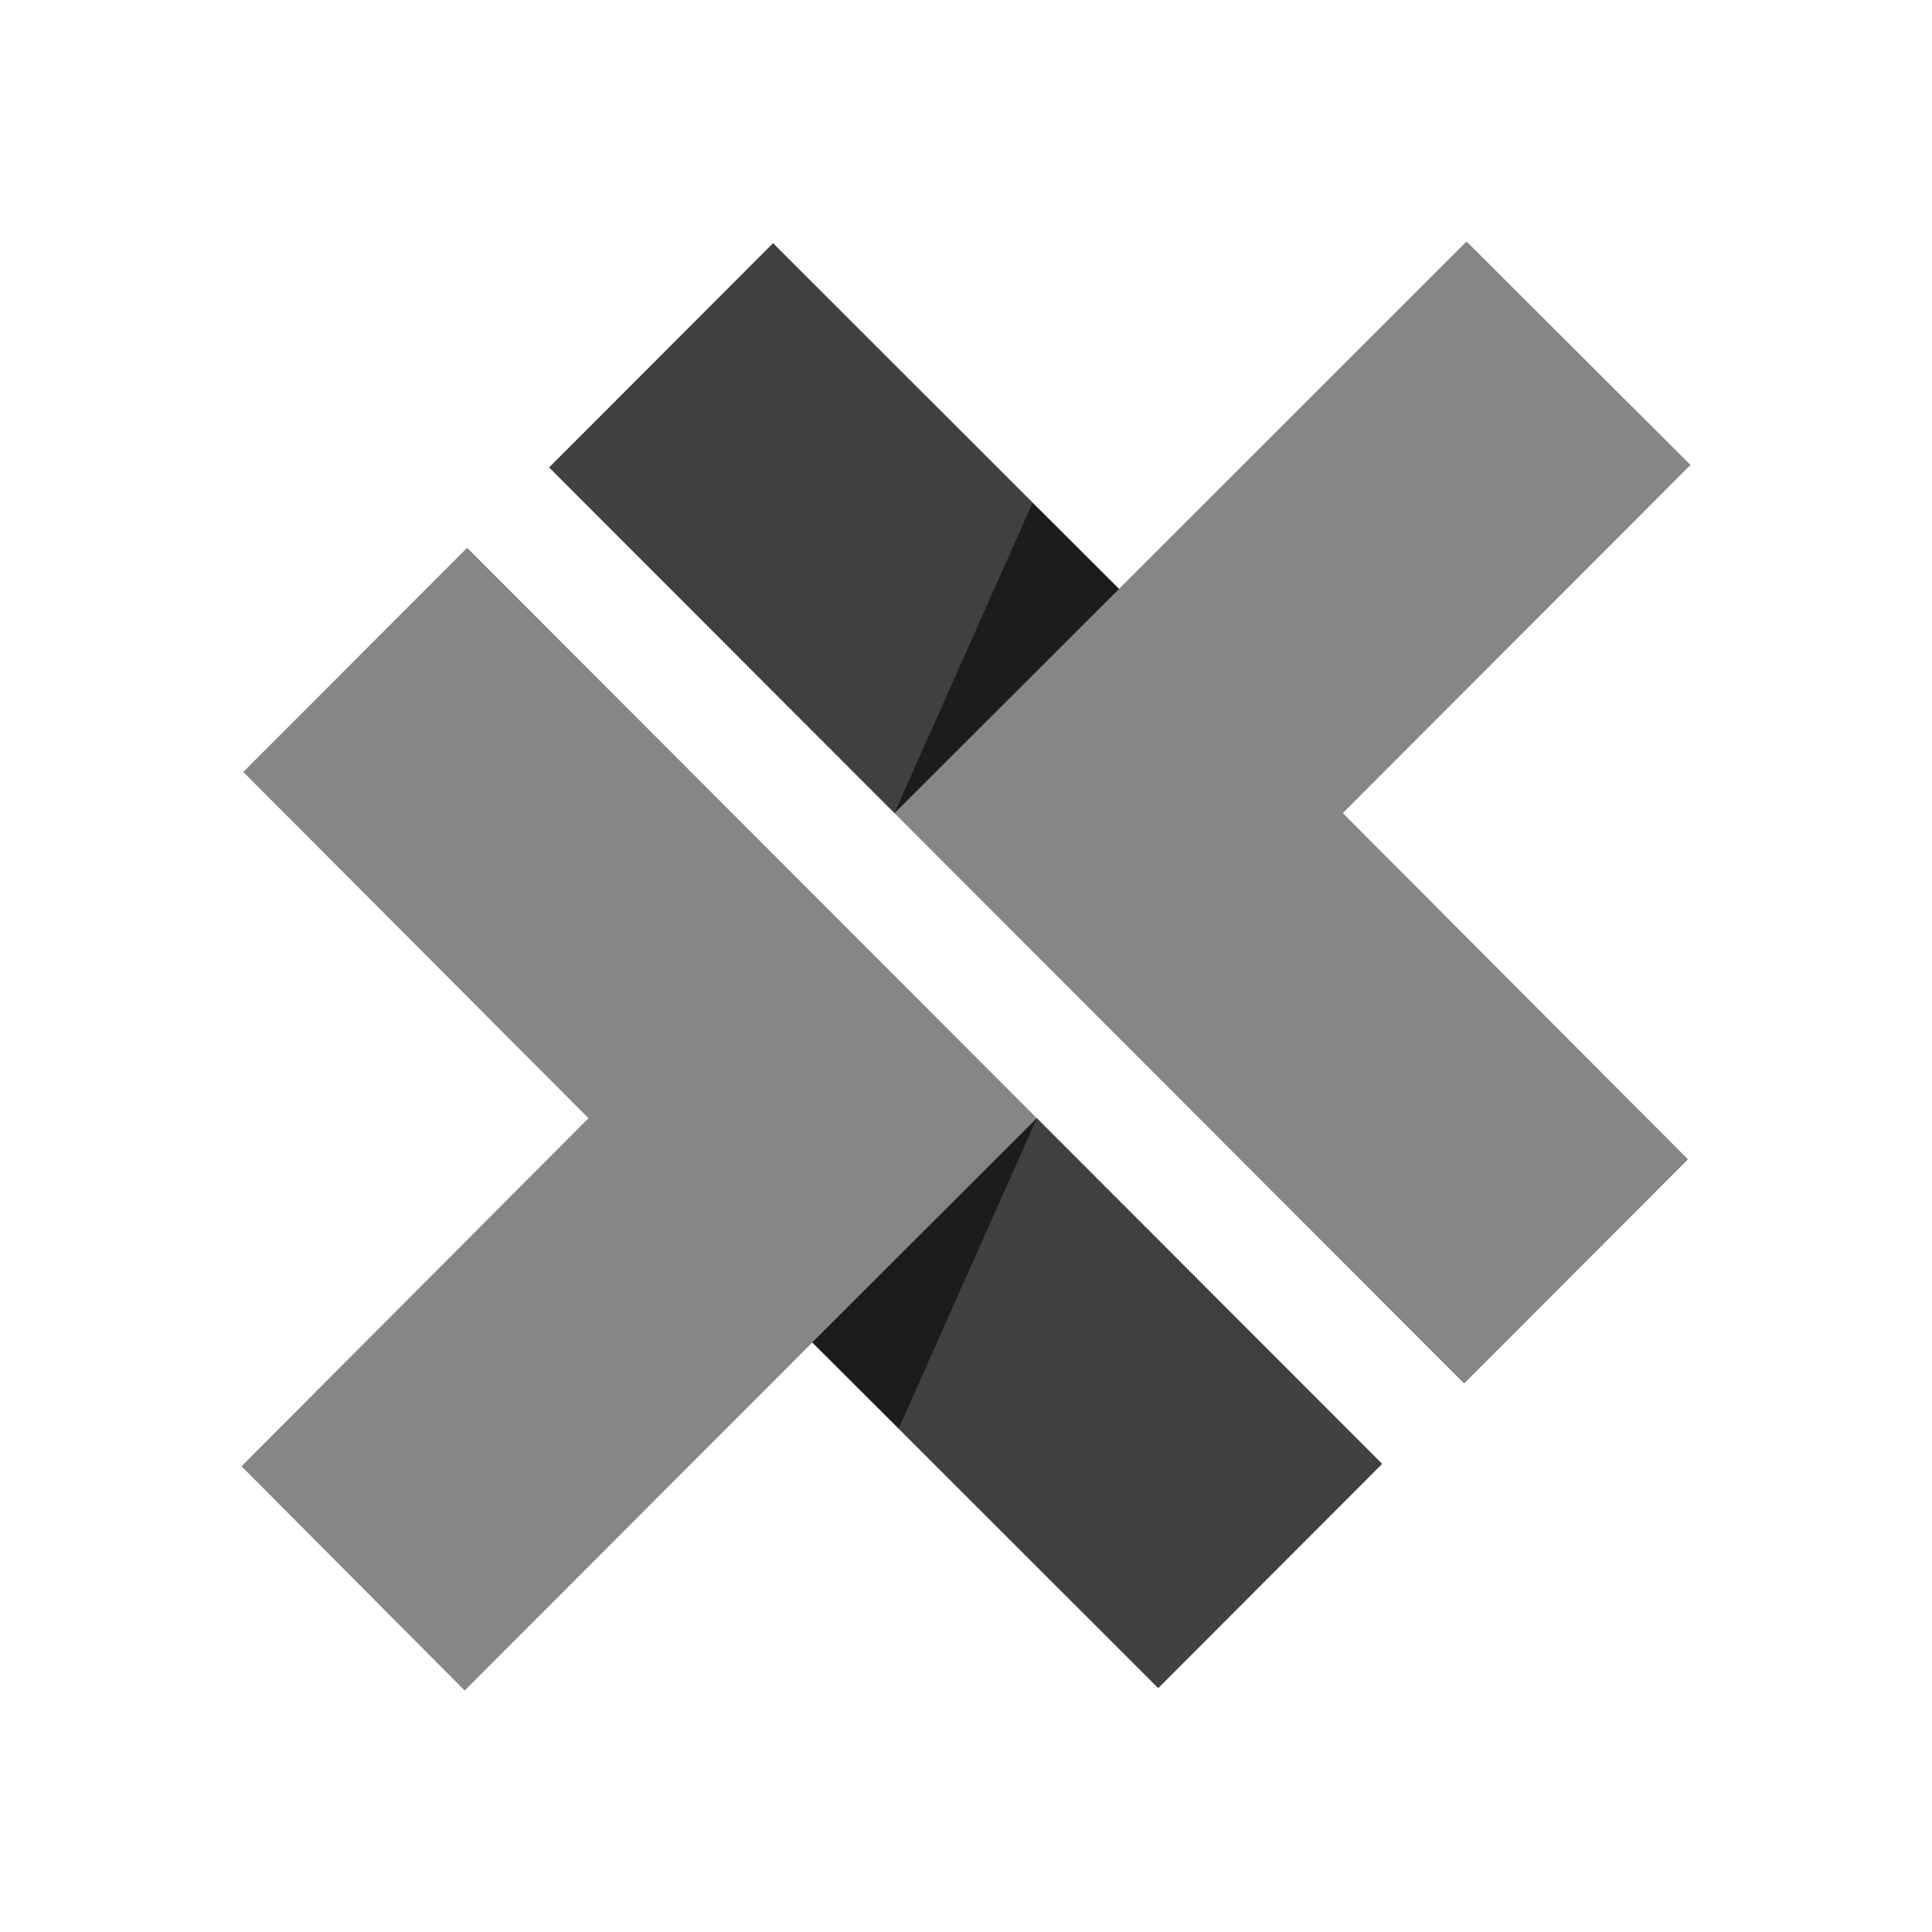
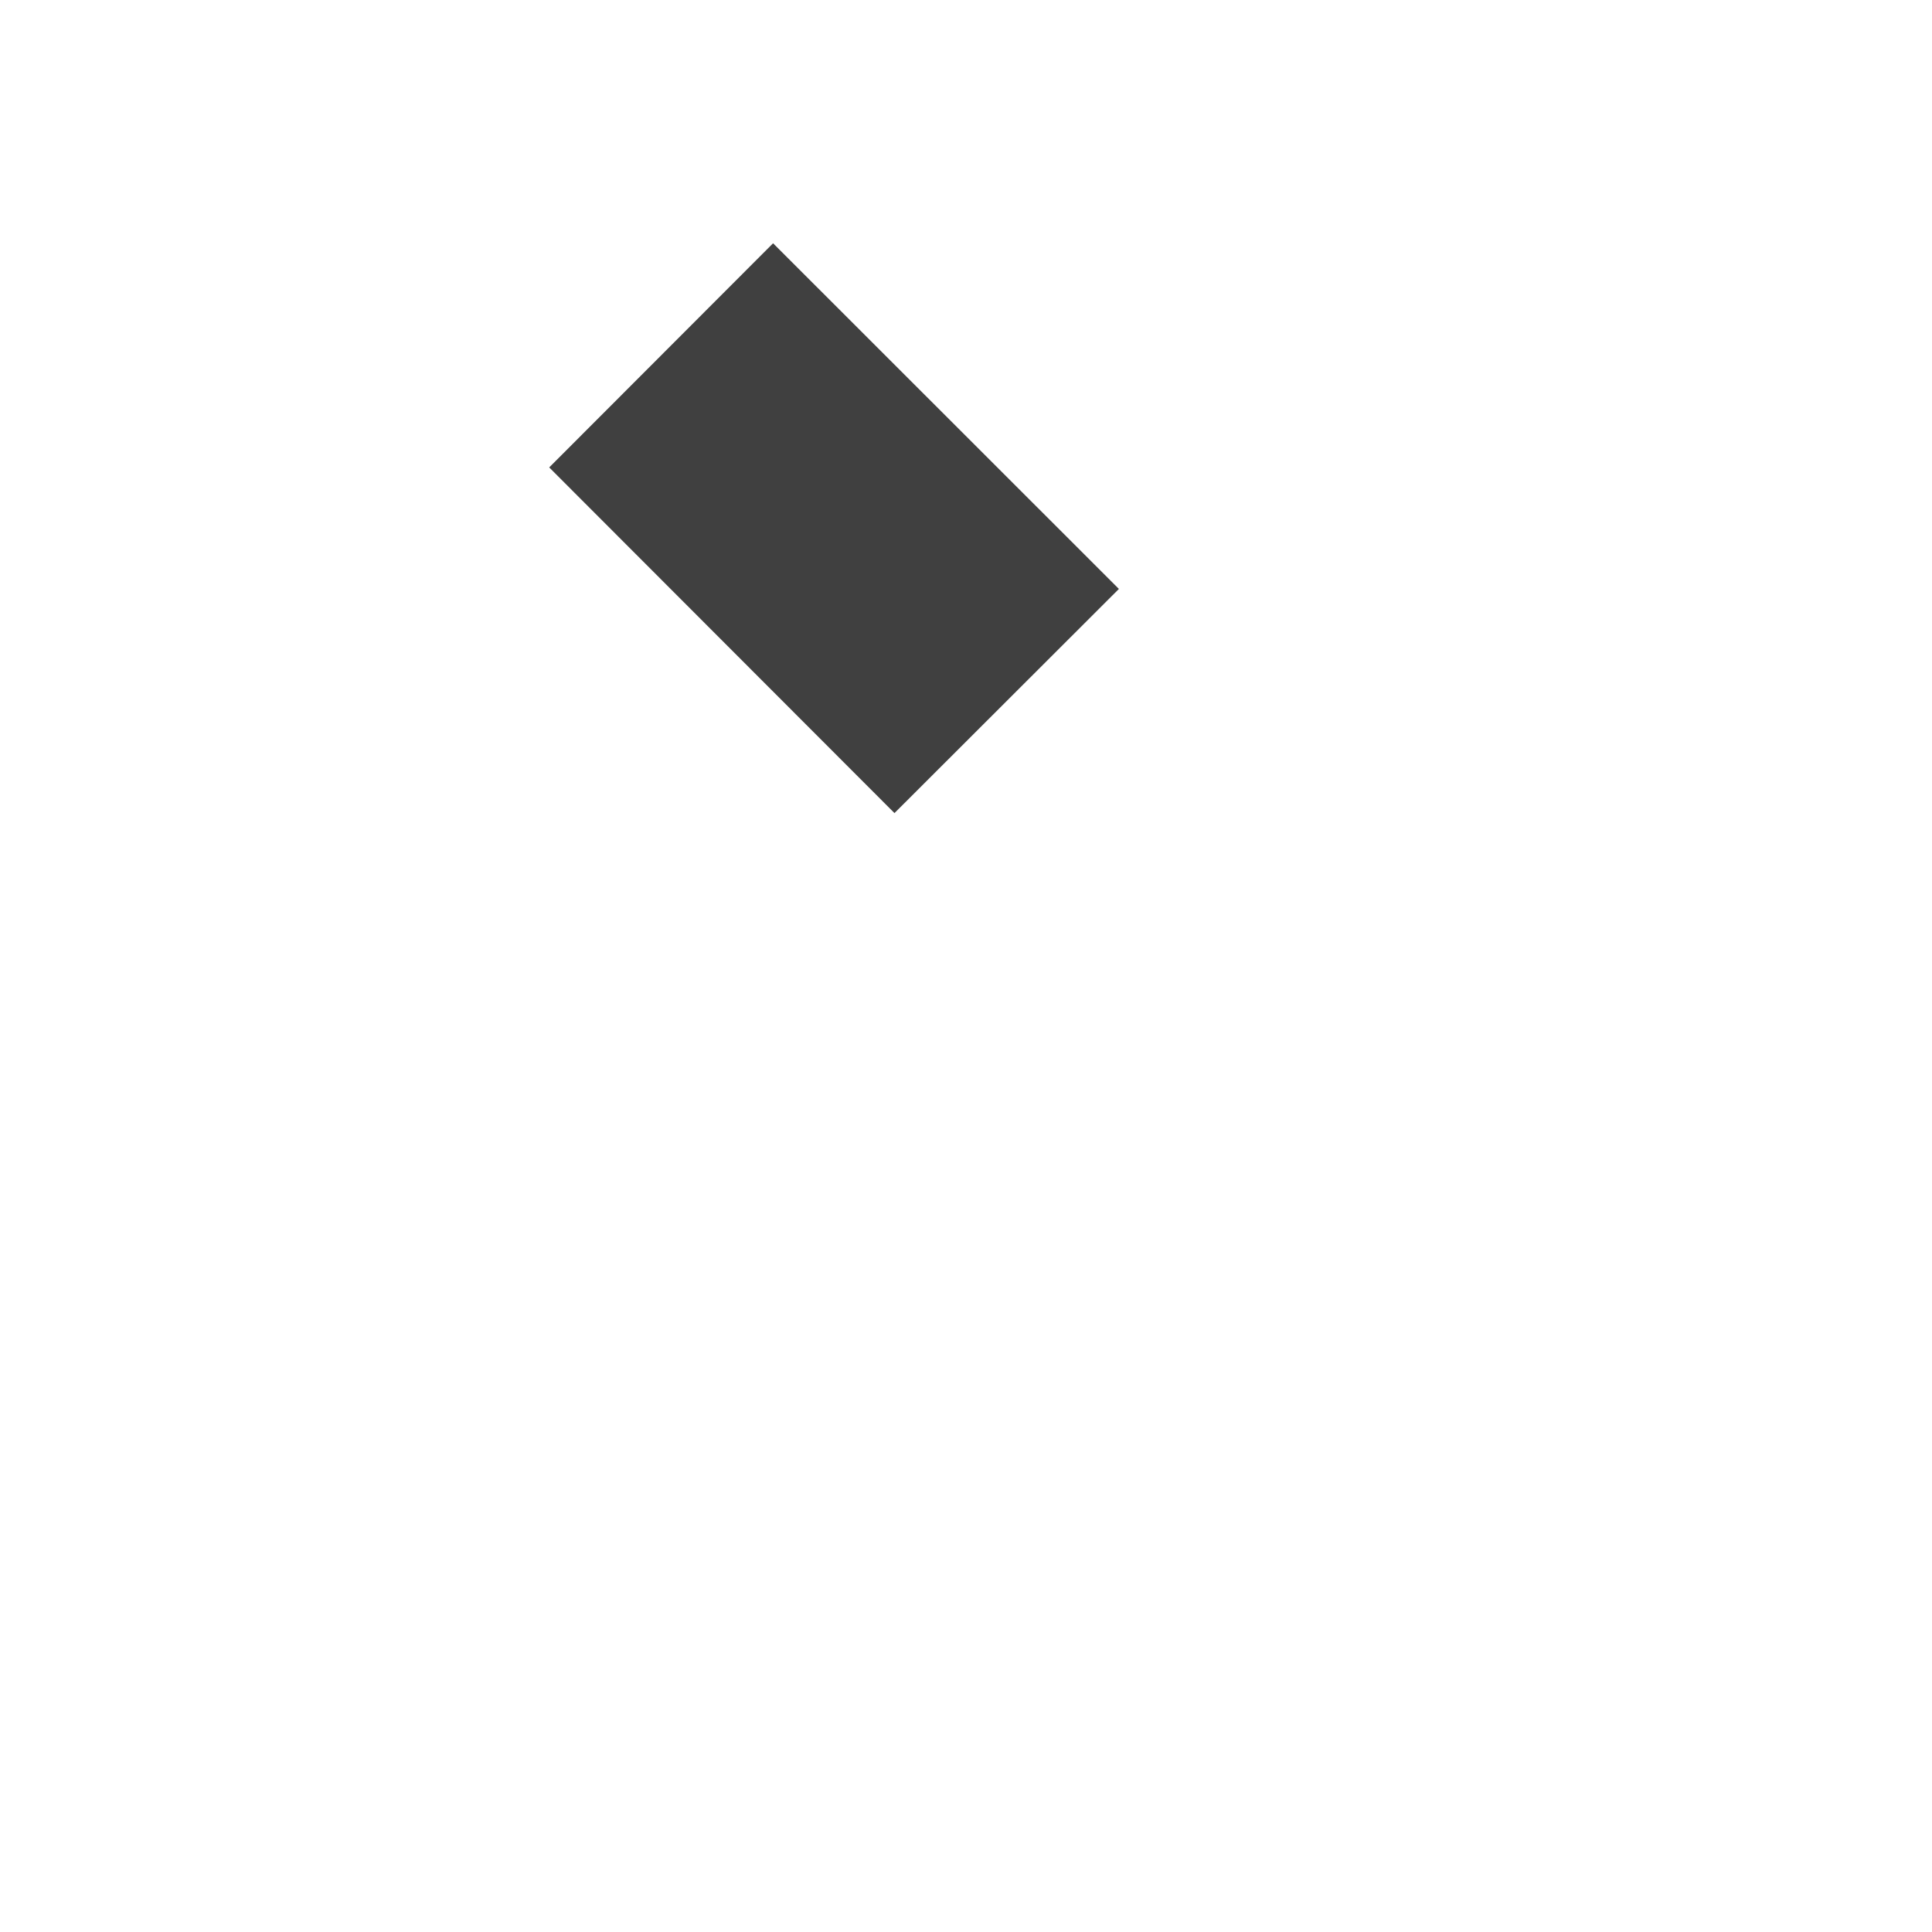
<svg xmlns="http://www.w3.org/2000/svg" width="48" height="48" viewBox="0 0 48 48" fill="none">
-   <path d="M42 11.552L33.361 20.201L41.938 28.804L36.376 34.373L13.645 11.613L19.207 6.044L27.799 14.632L36.436 6L42 11.552Z" fill="#868686" />
-   <path d="M6.044 19.179L11.606 13.61L34.337 36.37L28.775 41.939L20.183 33.351L11.545 42.001L6 36.429L14.621 27.782L6.044 19.179Z" fill="#868686" />
  <path d="M27.799 14.632L22.223 20.201L13.645 11.613L19.207 6.044L27.799 14.632Z" fill="#404040" />
-   <path d="M20.183 33.351L25.76 27.782L34.337 36.37L28.775 41.939L20.183 33.351Z" fill="#404040" />
-   <path d="M27.799 14.632L22.222 20.201L25.652 12.497L27.799 14.632Z" fill="#1C1C1C" />
-   <path d="M20.183 33.351L25.76 27.782L22.33 35.486L20.183 33.351Z" fill="#1C1C1C" />
</svg>